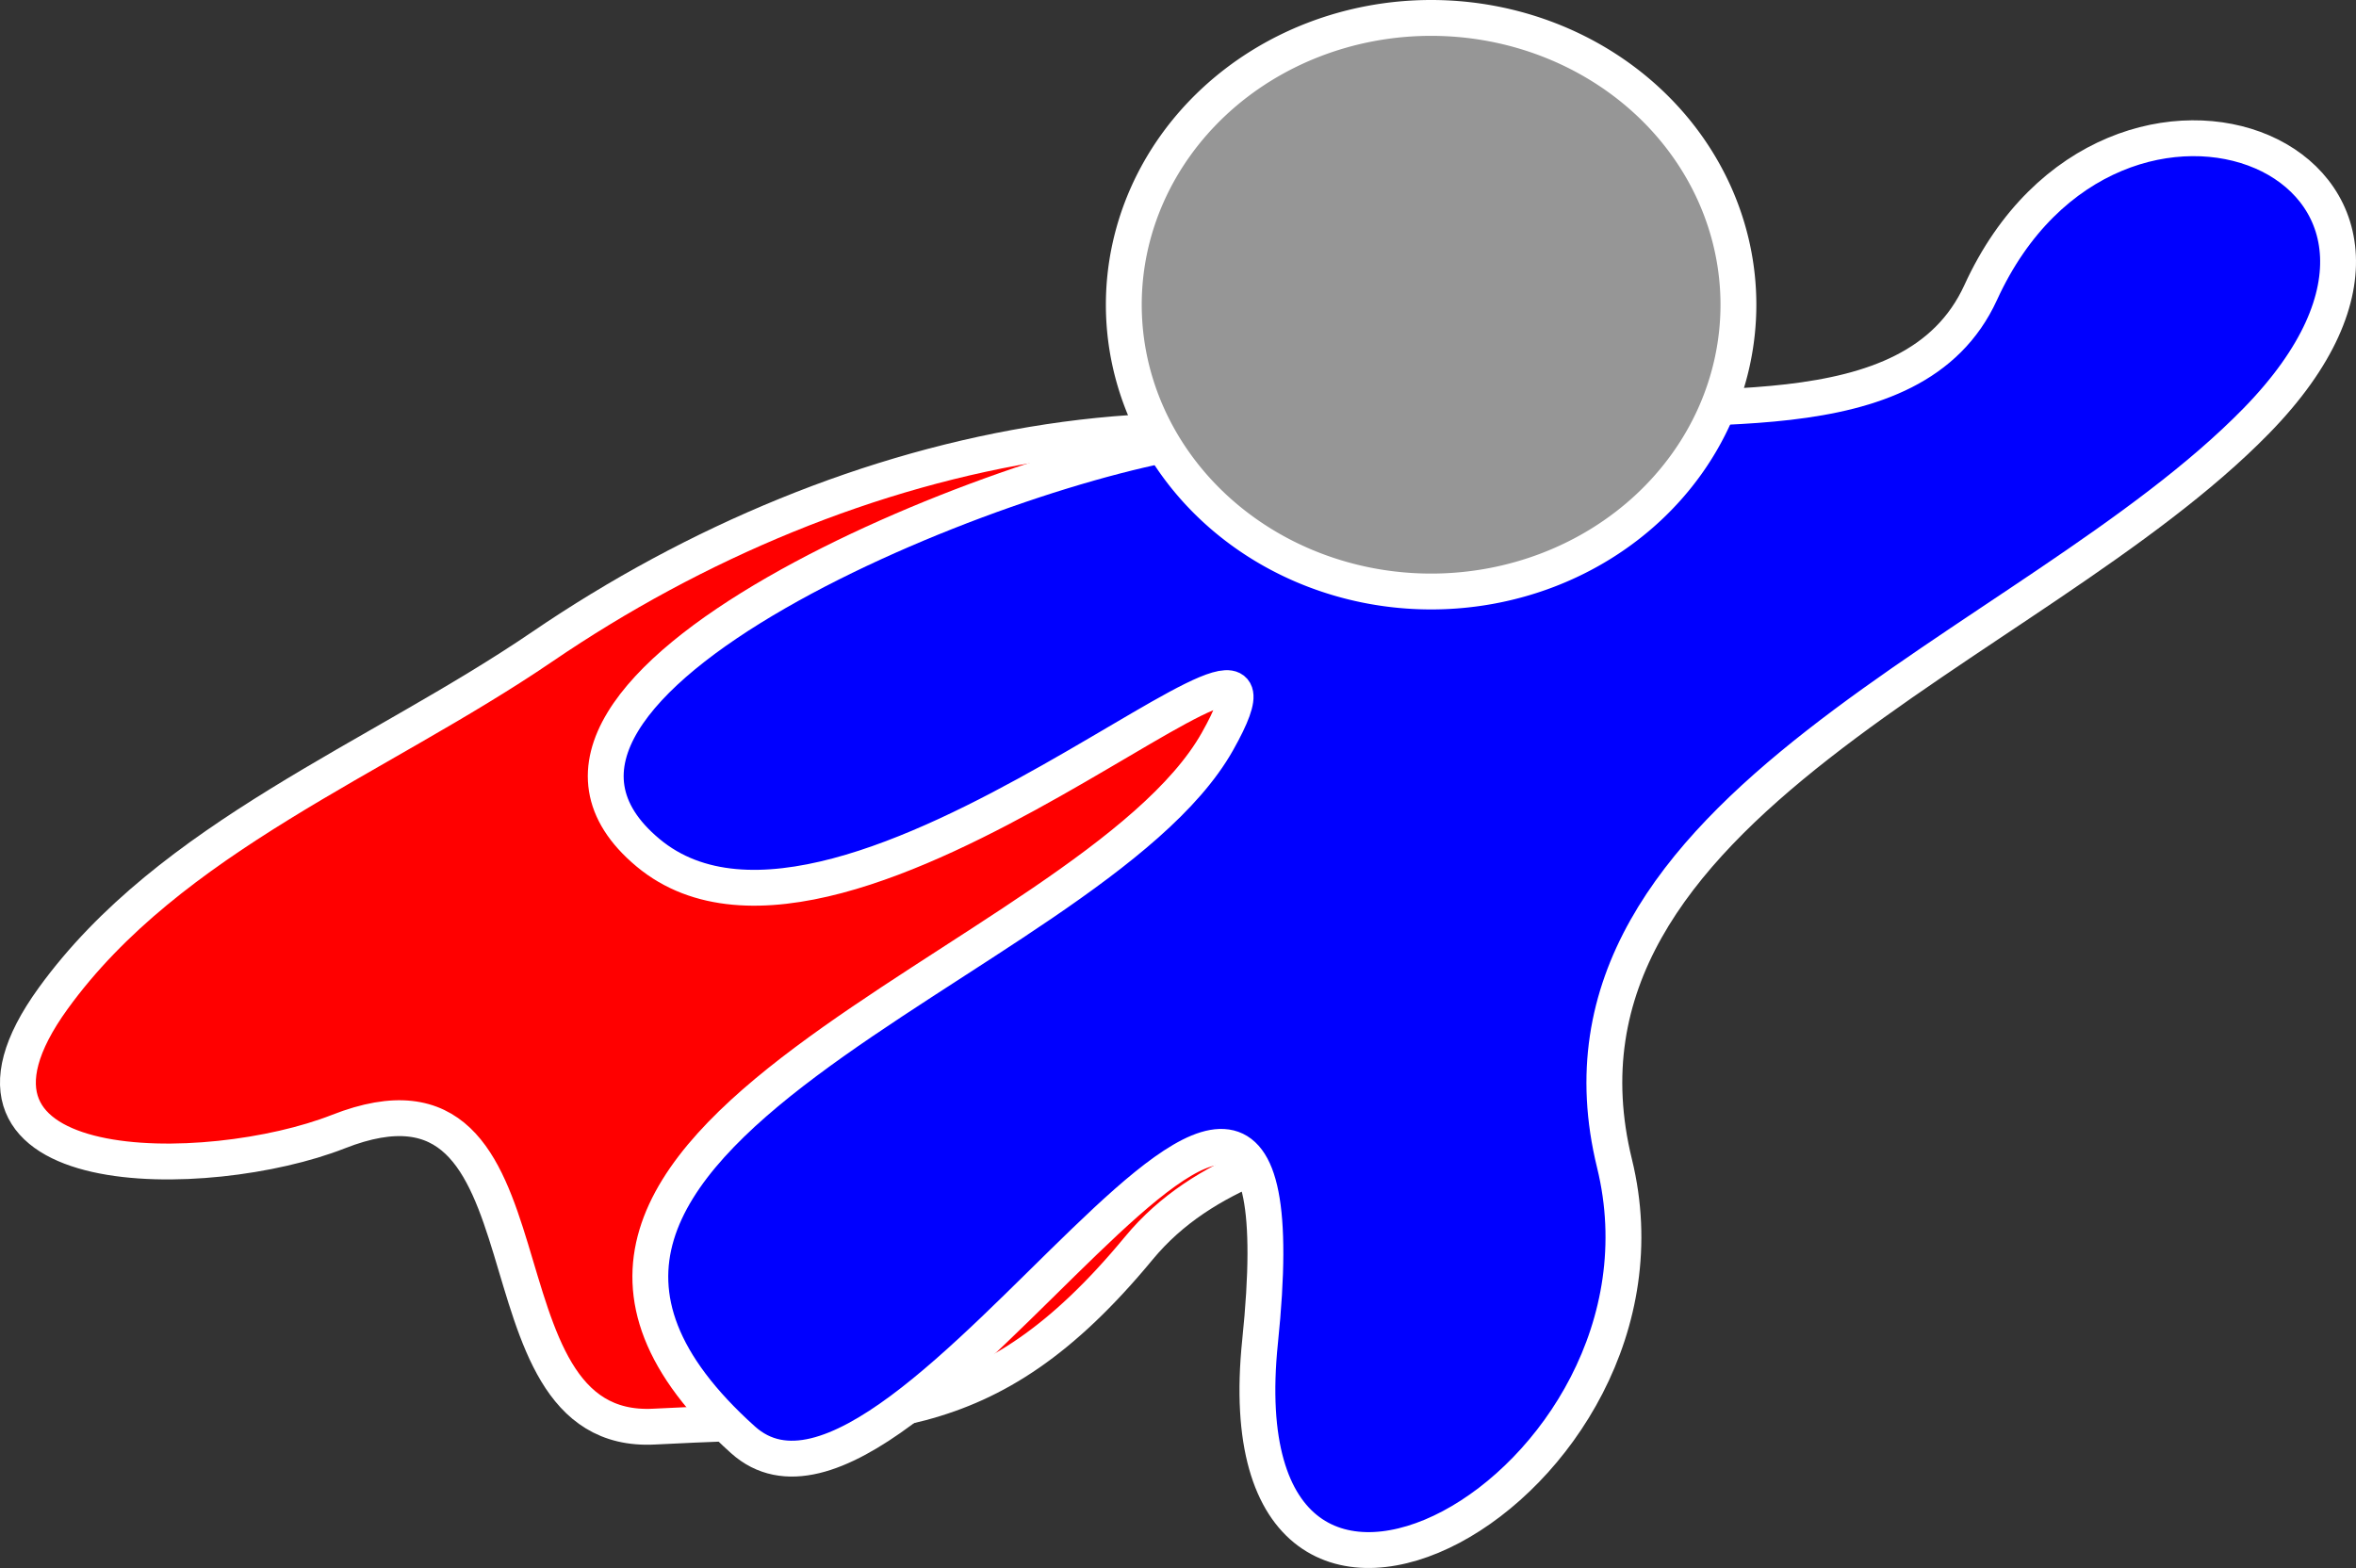
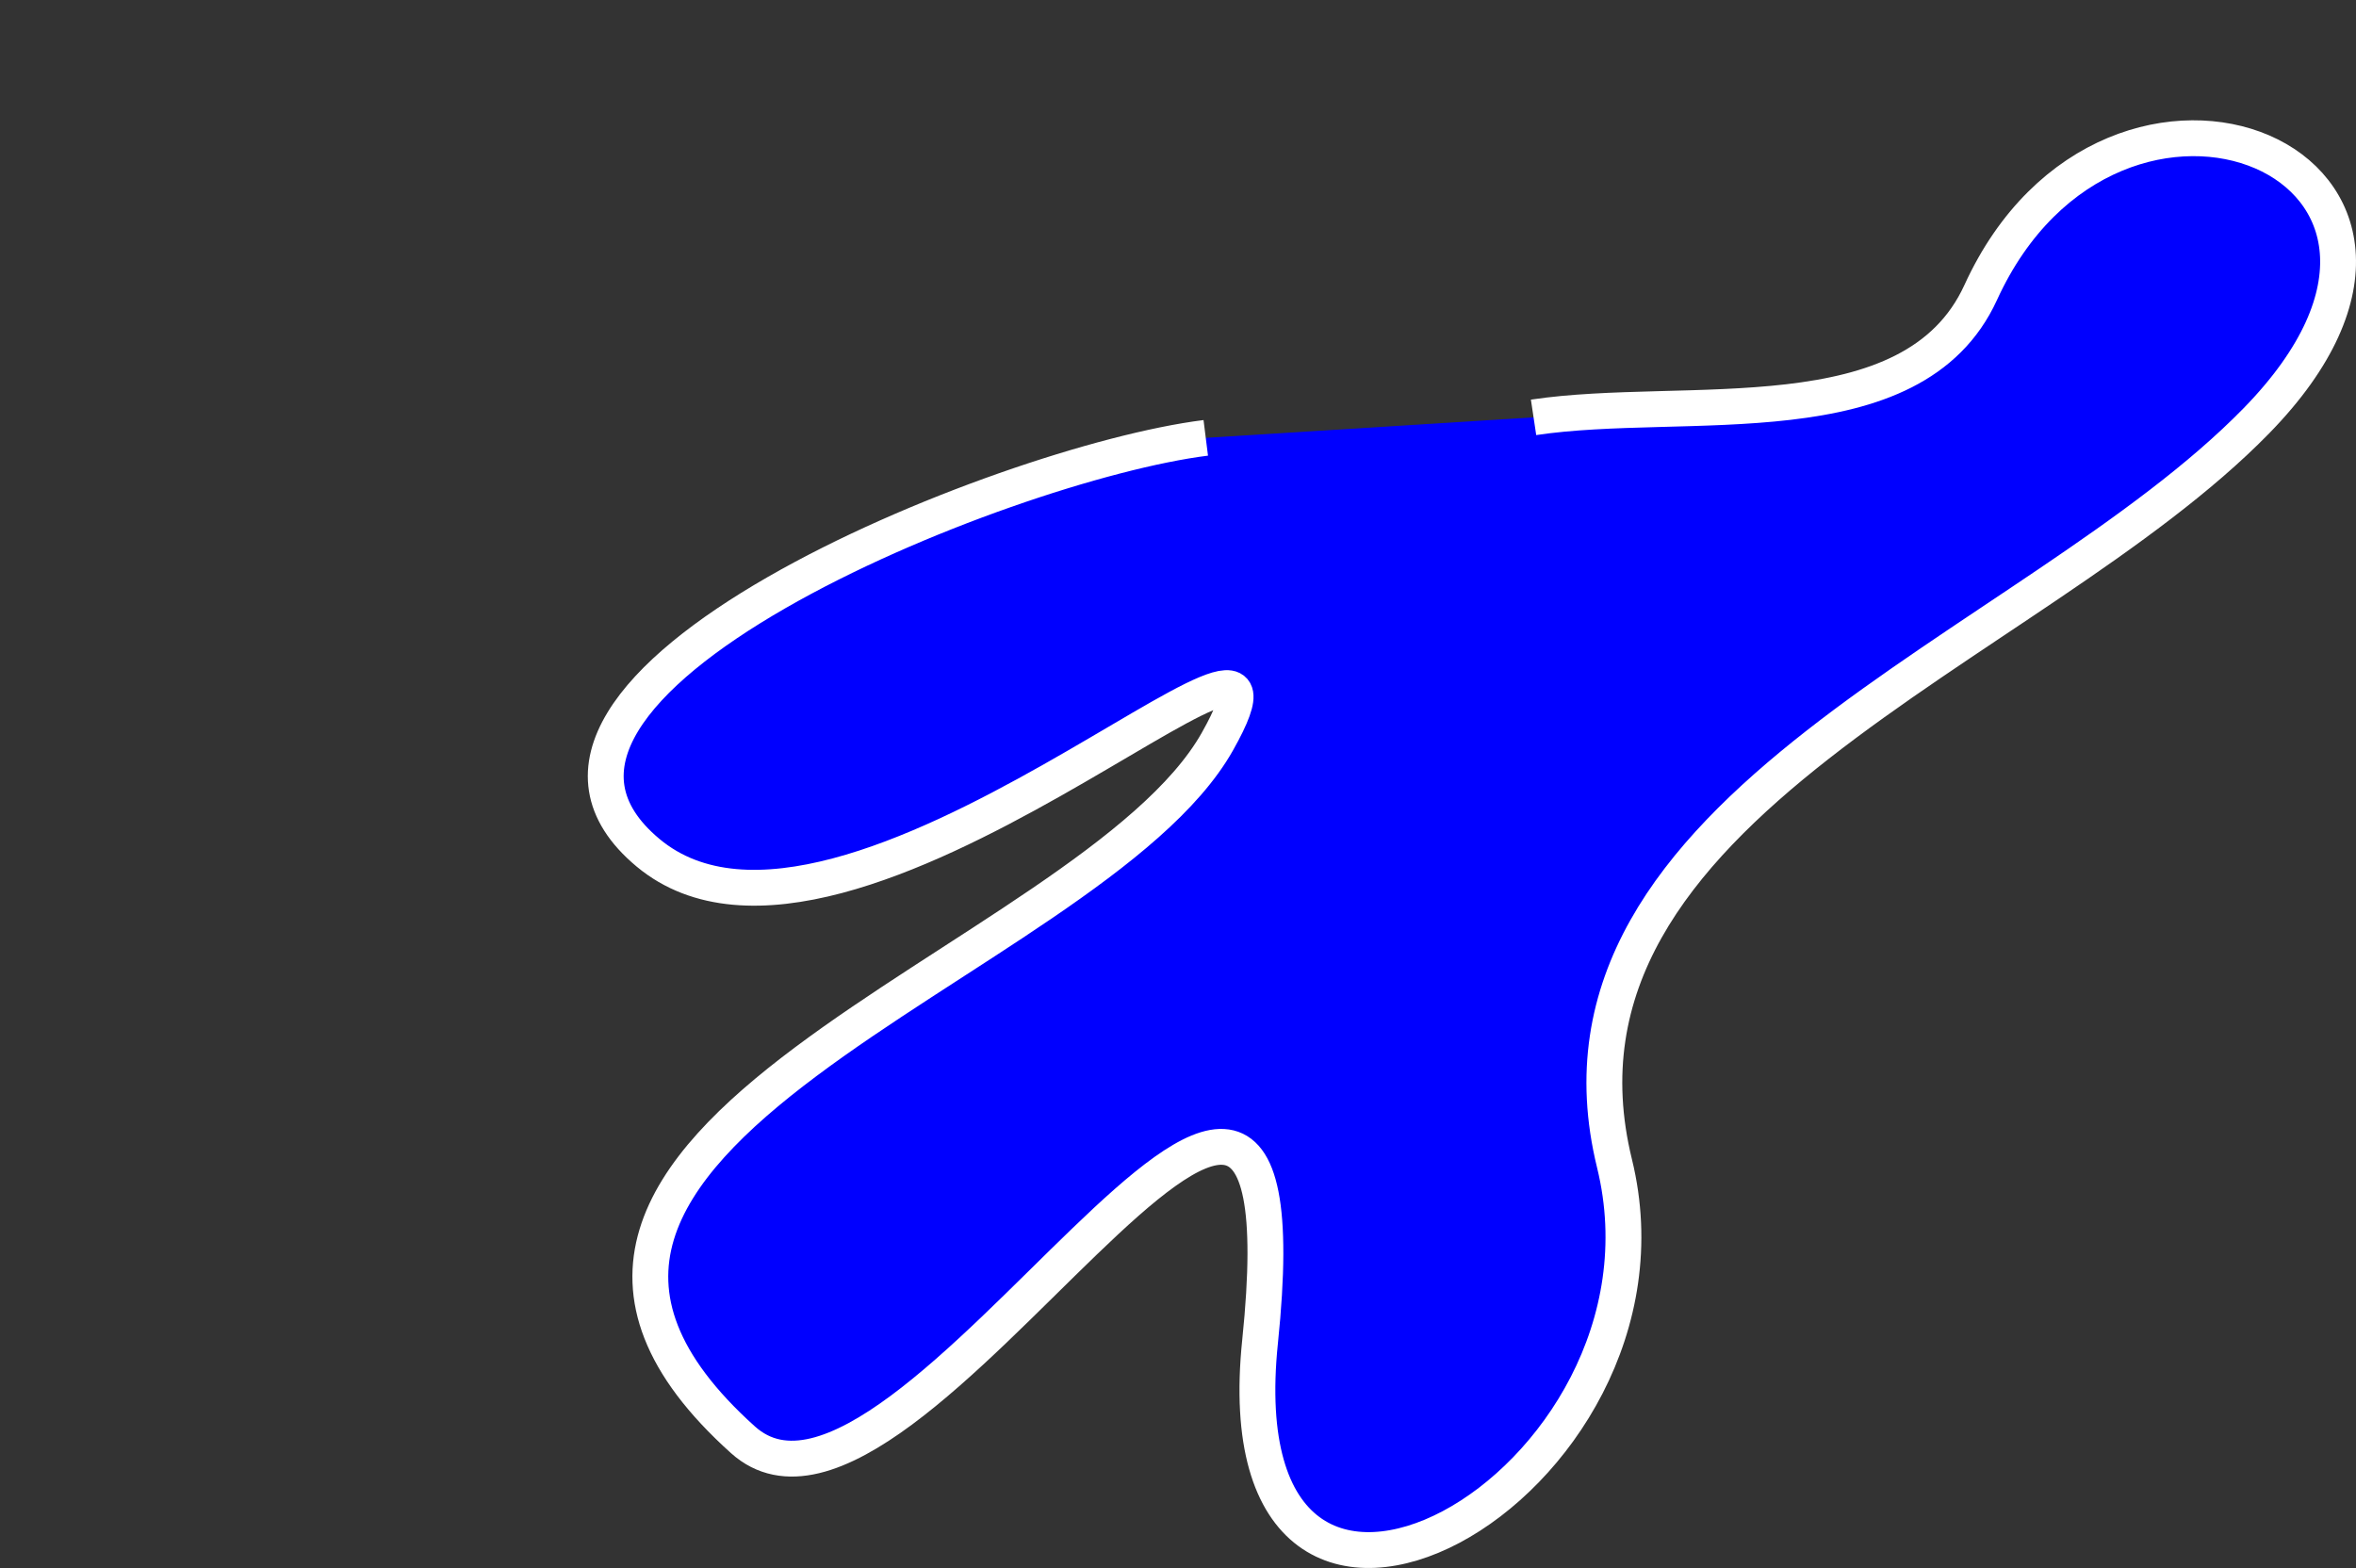
<svg xmlns="http://www.w3.org/2000/svg" xmlns:ns1="http://sodipodi.sourceforge.net/DTD/sodipodi-0.dtd" xmlns:ns2="http://www.inkscape.org/namespaces/inkscape" id="svg2" ns1:docname="super hero flying.svg" viewBox="0 0 657.14 437.39" ns1:version="0.32" version="1.0" ns2:output_extension="org.inkscape.output.svg.inkscape" ns2:version="0.46">
  <rect x="0" y="0" width="657.14" height="437.39" fill="#333333" stroke="none" />
  <ns1:namedview id="base" bordercolor="#666666" ns2:pageshadow="2" ns2:window-y="-4" pagecolor="#ffffff" ns2:window-height="719" ns2:zoom="0.35" ns2:window-x="-4" showgrid="false" borderopacity="1.0" ns2:current-layer="layer1" ns2:cx="-125.71429" ns2:cy="520" ns2:window-width="1280" ns2:pageopacity="0.0" ns2:document-units="px" />
  <g id="layer1" ns2:label="Camada 1" ns2:groupmode="layer" transform="translate(47.743 -284.51)">
    <g id="g3182">
-       <path id="path2405" ns1:nodetypes="cssssscc" style="fill-rule:evenodd;stroke:#ffffff;stroke-width:10;fill:#ff0000" d="m387.71 428.86c-87.92-45.94-198.75-22.21-284.25 36.08-46.058 31.39-103.72 52.99-136.35 98.04-37.939 52.38 43.376 51.4 79.508 37.2 64.202-25.24 34.773 85.12 88.122 82.28 61.22-3.27 92.17 2.23 135.16-49.78 36.32-43.94 110.65-23.75 137.29-84.52 9.48-23.05 18.57-47.28 34.57-66.62" />
      <path id="path2398" ns1:nodetypes="czssssssc" style="fill-rule:evenodd;stroke:#ffffff;stroke-width:10;fill:#0000ff" d="m288.57 406.65c-56.74 7.11-210.92 69.58-155.55 115.74 55.36 46.16 191.83-89.57 158.78-31-35.6 63.09-226.51 110.14-132.3 194.76 46.04 41.34 160-179.83 144.22-27.43-11.79 113.9 120.98 40.6 98.86-49.65-24.49-99.91 116.12-142.71 179.07-207.22 69.84-71.56-40-116.47-76.93-35.75-18.94 41.4-82.38 28.48-124.72 34.83" />
-       <path id="path2396" ns1:rx="85.714287" ns1:ry="80" style="stroke:#ffffff;stroke-width:10;fill:#969696" ns1:type="arc" d="m437.14 369.51a85.714 80 0 1 1 -171.43 0 85.714 80 0 1 1 171.43 0z" ns1:cy="369.50504" ns1:cx="351.42856" />
    </g>
  </g>
</svg>